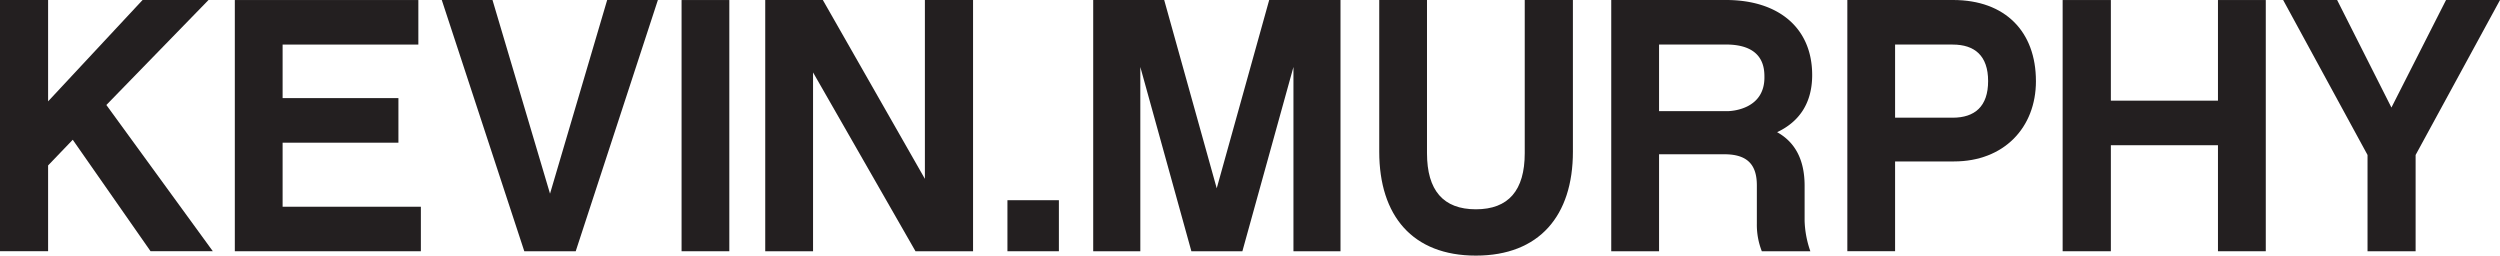
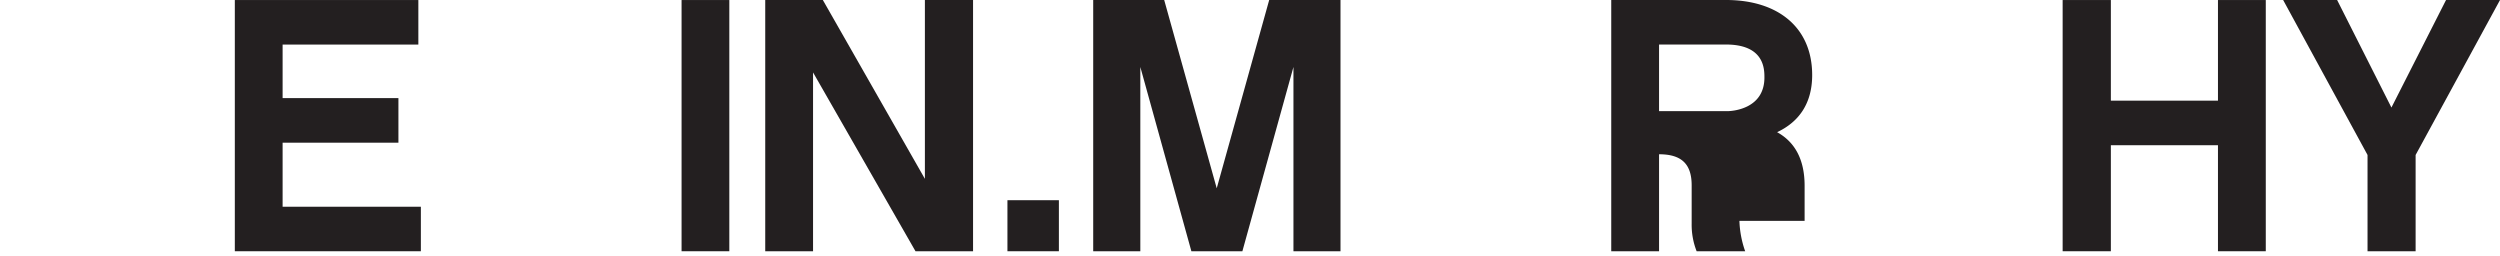
<svg xmlns="http://www.w3.org/2000/svg" id="89d6b646-51ec-424c-9c09-712c54c652e3" data-name="Lager 1" viewBox="0 0 708.543 72.442">
  <defs>
    <style>.\33 649862c-8596-4483-a051-6c36d848e39a{fill:#231f20;}</style>
  </defs>
  <title>KevinMurphy</title>
-   <polygon class="3649862c-8596-4483-a051-6c36d848e39a" points="13.633 46.888 13.633 71.196 0 71.196 0 0.008 13.633 0.008 13.633 28.728 40.403 0.008 59.09 0.008 30.144 29.756 60.317 71.196 42.667 71.196 20.616 39.609 13.633 46.888" />
  <polygon class="3649862c-8596-4483-a051-6c36d848e39a" points="119.28 71.207 66.552 71.207 66.552 0.008 118.568 0.008 118.568 12.631 80.095 12.631 80.095 27.805 112.92 27.805 112.92 40.44 80.095 40.44 80.095 58.592 119.28 58.592 119.28 71.207" />
-   <polygon class="3649862c-8596-4483-a051-6c36d848e39a" points="163.167 71.207 148.595 71.207 125.209 0.008 139.583 0.008 155.886 54.894 172.082 0.008 186.456 0.008 163.167 71.207" />
  <rect class="3649862c-8596-4483-a051-6c36d848e39a" x="193.169" y="0.008" width="13.533" height="71.2" />
  <polygon class="3649862c-8596-4483-a051-6c36d848e39a" points="275.78 71.207 259.467 71.207 230.433 20.526 230.433 71.207 216.881 71.207 216.881 0.008 233.211 0.008 262.13 50.689 262.13 0.008 275.78 0.008 275.78 71.207" />
  <rect class="3649862c-8596-4483-a051-6c36d848e39a" x="285.525" y="56.741" width="14.582" height="14.466" />
  <polygon class="3649862c-8596-4483-a051-6c36d848e39a" points="379.921 71.207 366.586 71.207 366.586 18.983 352.112 71.207 337.658 71.207 323.187 18.983 323.187 71.207 309.833 71.207 309.833 0.008 329.955 0.008 344.84 53.367 359.711 0.008 379.921 0.008 379.921 71.207" />
-   <path class="3649862c-8596-4483-a051-6c36d848e39a" d="M445.79,42.991c0,18.156-9.541,29.452-27.5,29.452S390.9,61.146,390.9,42.991V0h13.535V43.418c0,10.553,4.62,15.9,13.852,15.9s13.85-5.344,13.85-15.9V0h13.65Z" />
-   <path class="3649862c-8596-4483-a051-6c36d848e39a" d="M511.457,62.589V52.648c0-7.491-2.778-12.408-7.795-15.186,6.148-2.889,9.941-8.1,9.941-16.205C513.6,7.895,504.055,0,489.181,0H456.655V71.207h13.551V43.722h18.475c6.371,0,9.241,2.762,9.241,8.818V63.409a20.489,20.489,0,0,0,1.408,7.8h13.758a28.435,28.435,0,0,1-1.631-8.618M470.205,31.506V12.619h18.975c10.888,0,10.888,6.987,10.888,9.349,0,8.814-8.826,9.538-10.573,9.538Z" />
-   <path class="3649862c-8596-4483-a051-6c36d848e39a" d="M577.016,22.98C577.016,9.03,568.391,0,553.524,0H523.568V71.2H537.1V45.753h16.721c14.066,0,23.2-9.53,23.2-22.773M553.424,12.631c6.248,0,10.042,3.174,10.042,10.349,0,7.2-3.793,10.377-10.042,10.377H537.1V12.631Z" />
+   <path class="3649862c-8596-4483-a051-6c36d848e39a" d="M511.457,62.589V52.648c0-7.491-2.778-12.408-7.795-15.186,6.148-2.889,9.941-8.1,9.941-16.205C513.6,7.895,504.055,0,489.181,0H456.655V71.207h13.551V43.722c6.371,0,9.241,2.762,9.241,8.818V63.409a20.489,20.489,0,0,0,1.408,7.8h13.758a28.435,28.435,0,0,1-1.631-8.618M470.205,31.506V12.619h18.975c10.888,0,10.888,6.987,10.888,9.349,0,8.814-8.826,9.538-10.573,9.538Z" />
  <polygon class="3649862c-8596-4483-a051-6c36d848e39a" points="642.16 71.207 628.609 71.207 628.609 41.159 598.254 41.159 598.254 71.207 584.588 71.207 584.588 0.008 598.254 0.008 598.254 28.528 628.609 28.528 628.609 0.008 642.16 0.008 642.16 71.207" />
  <polygon class="3649862c-8596-4483-a051-6c36d848e39a" points="684.627 71.207 671 71.207 671 43.921 647.085 0.008 662.382 0.008 677.771 30.479 693.246 0.008 708.543 0.008 684.627 43.921 684.627 71.207" />
</svg>